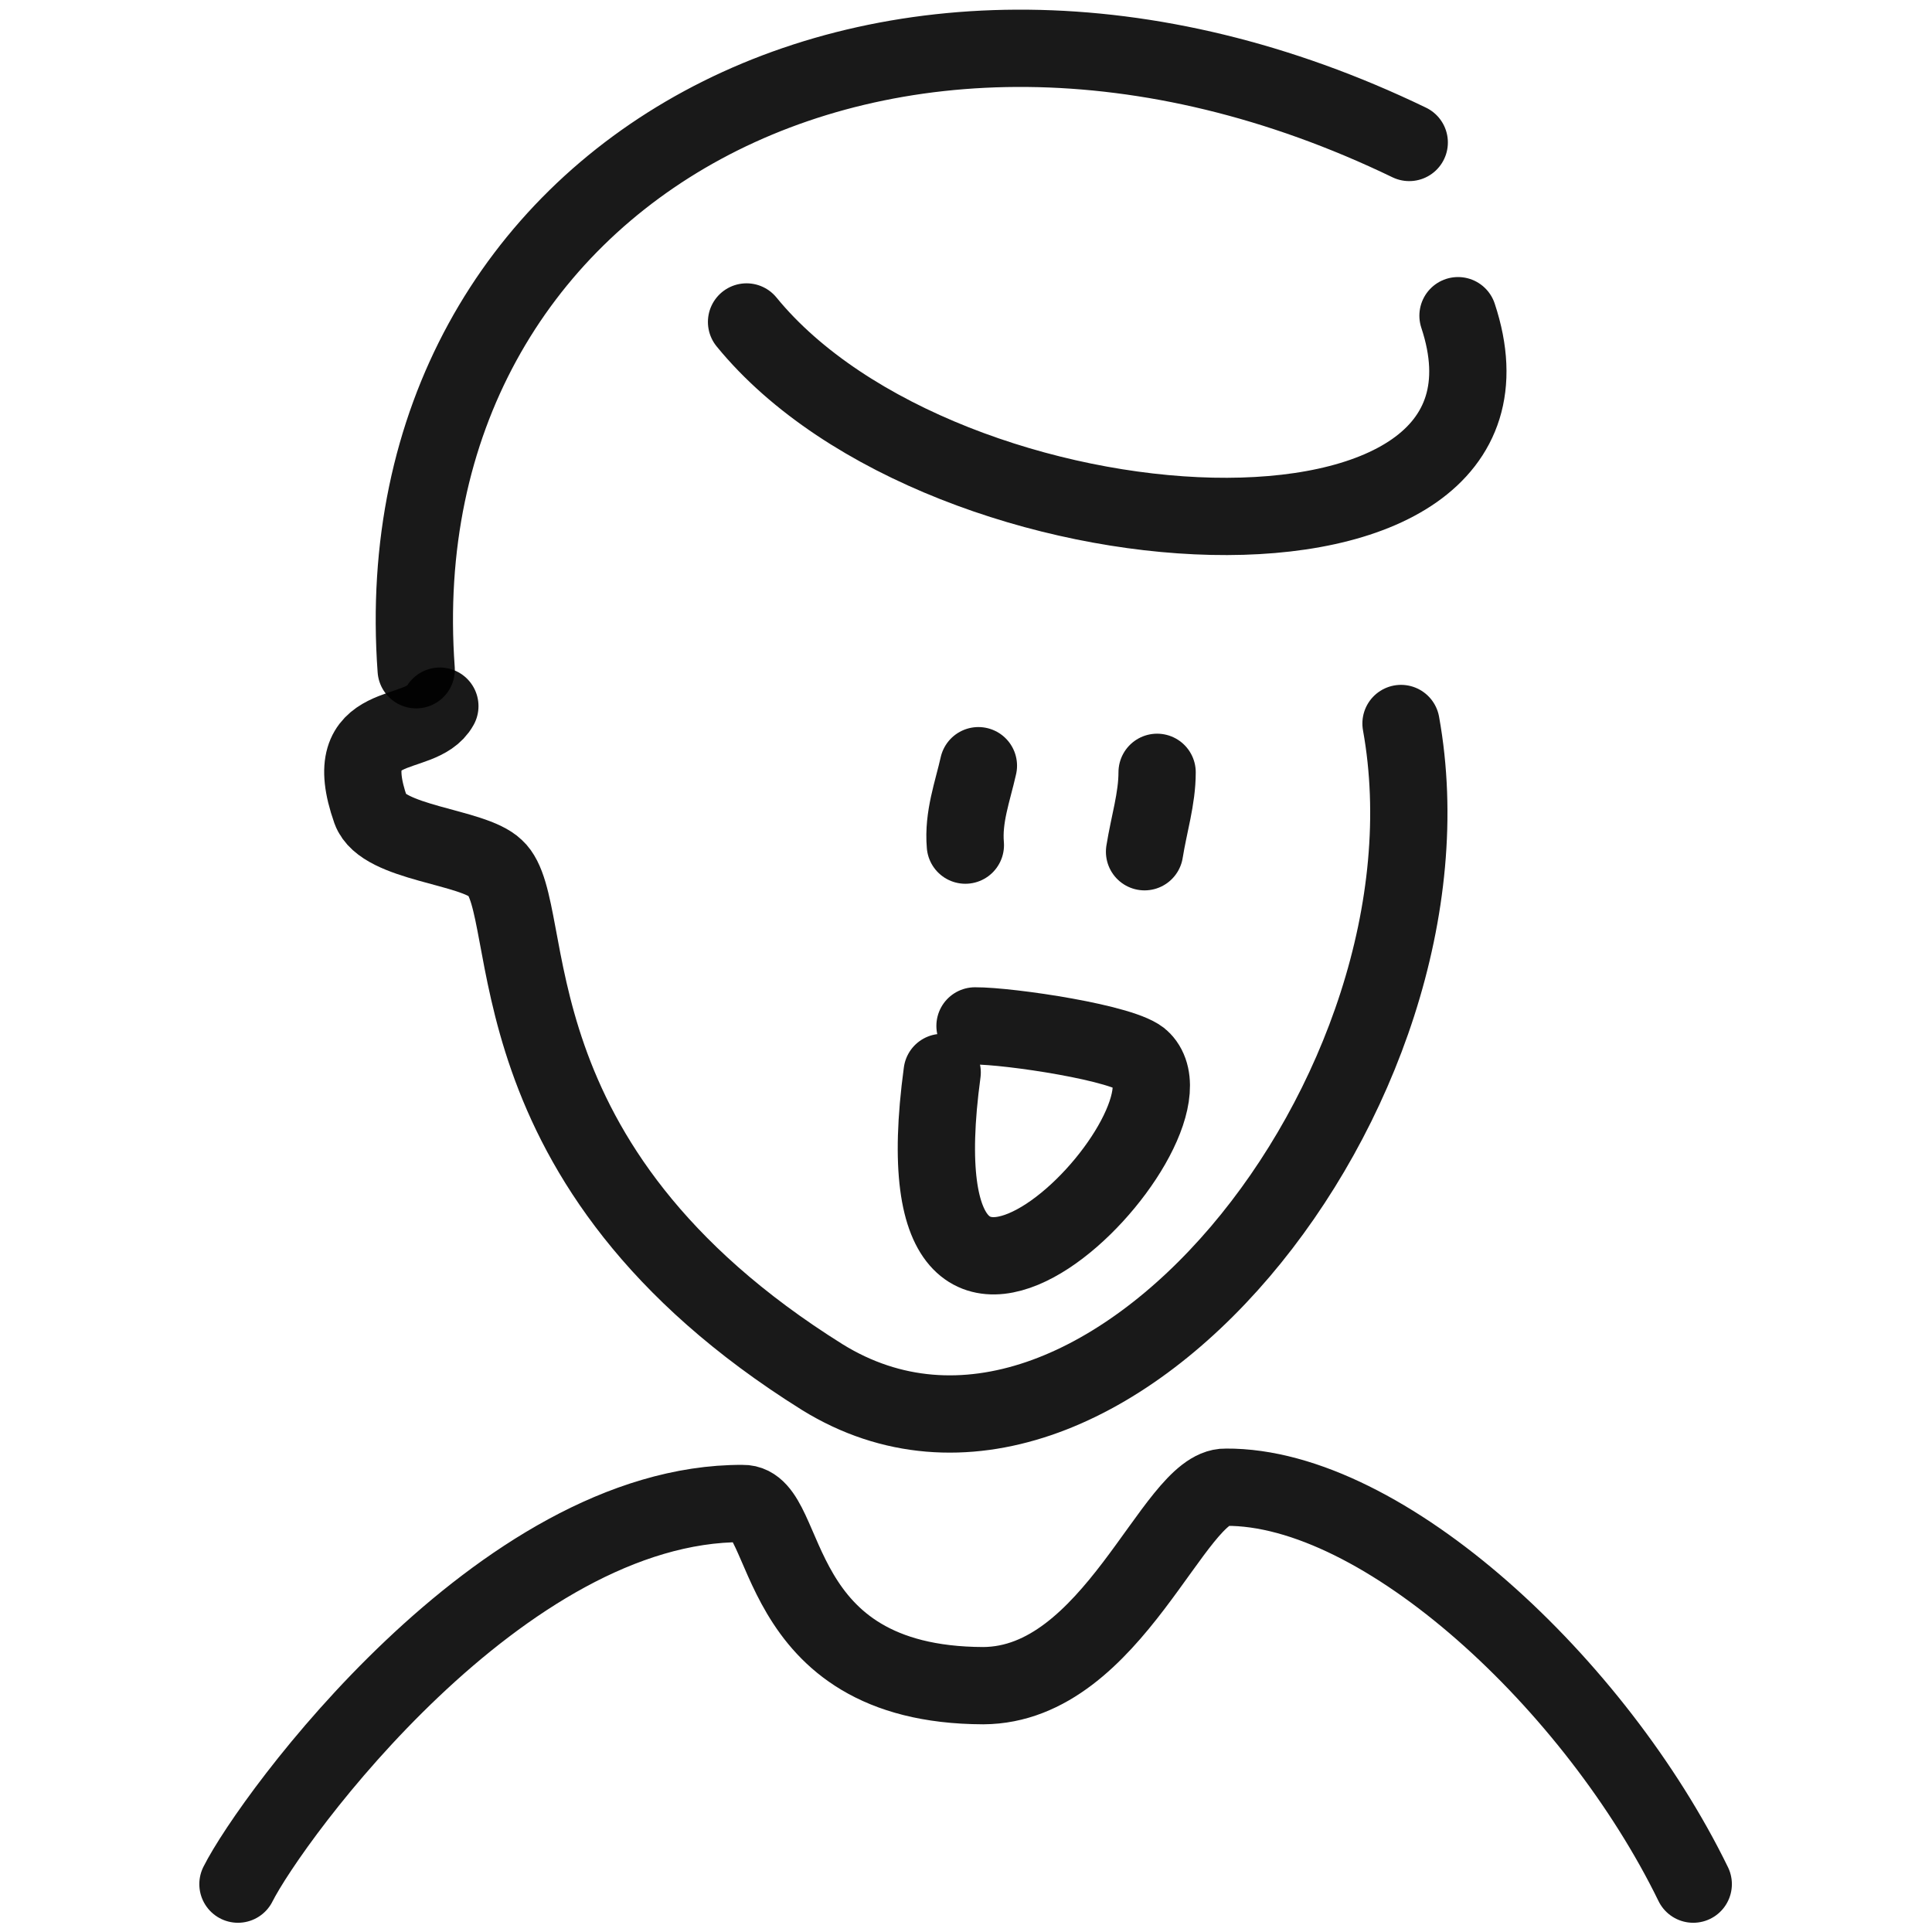
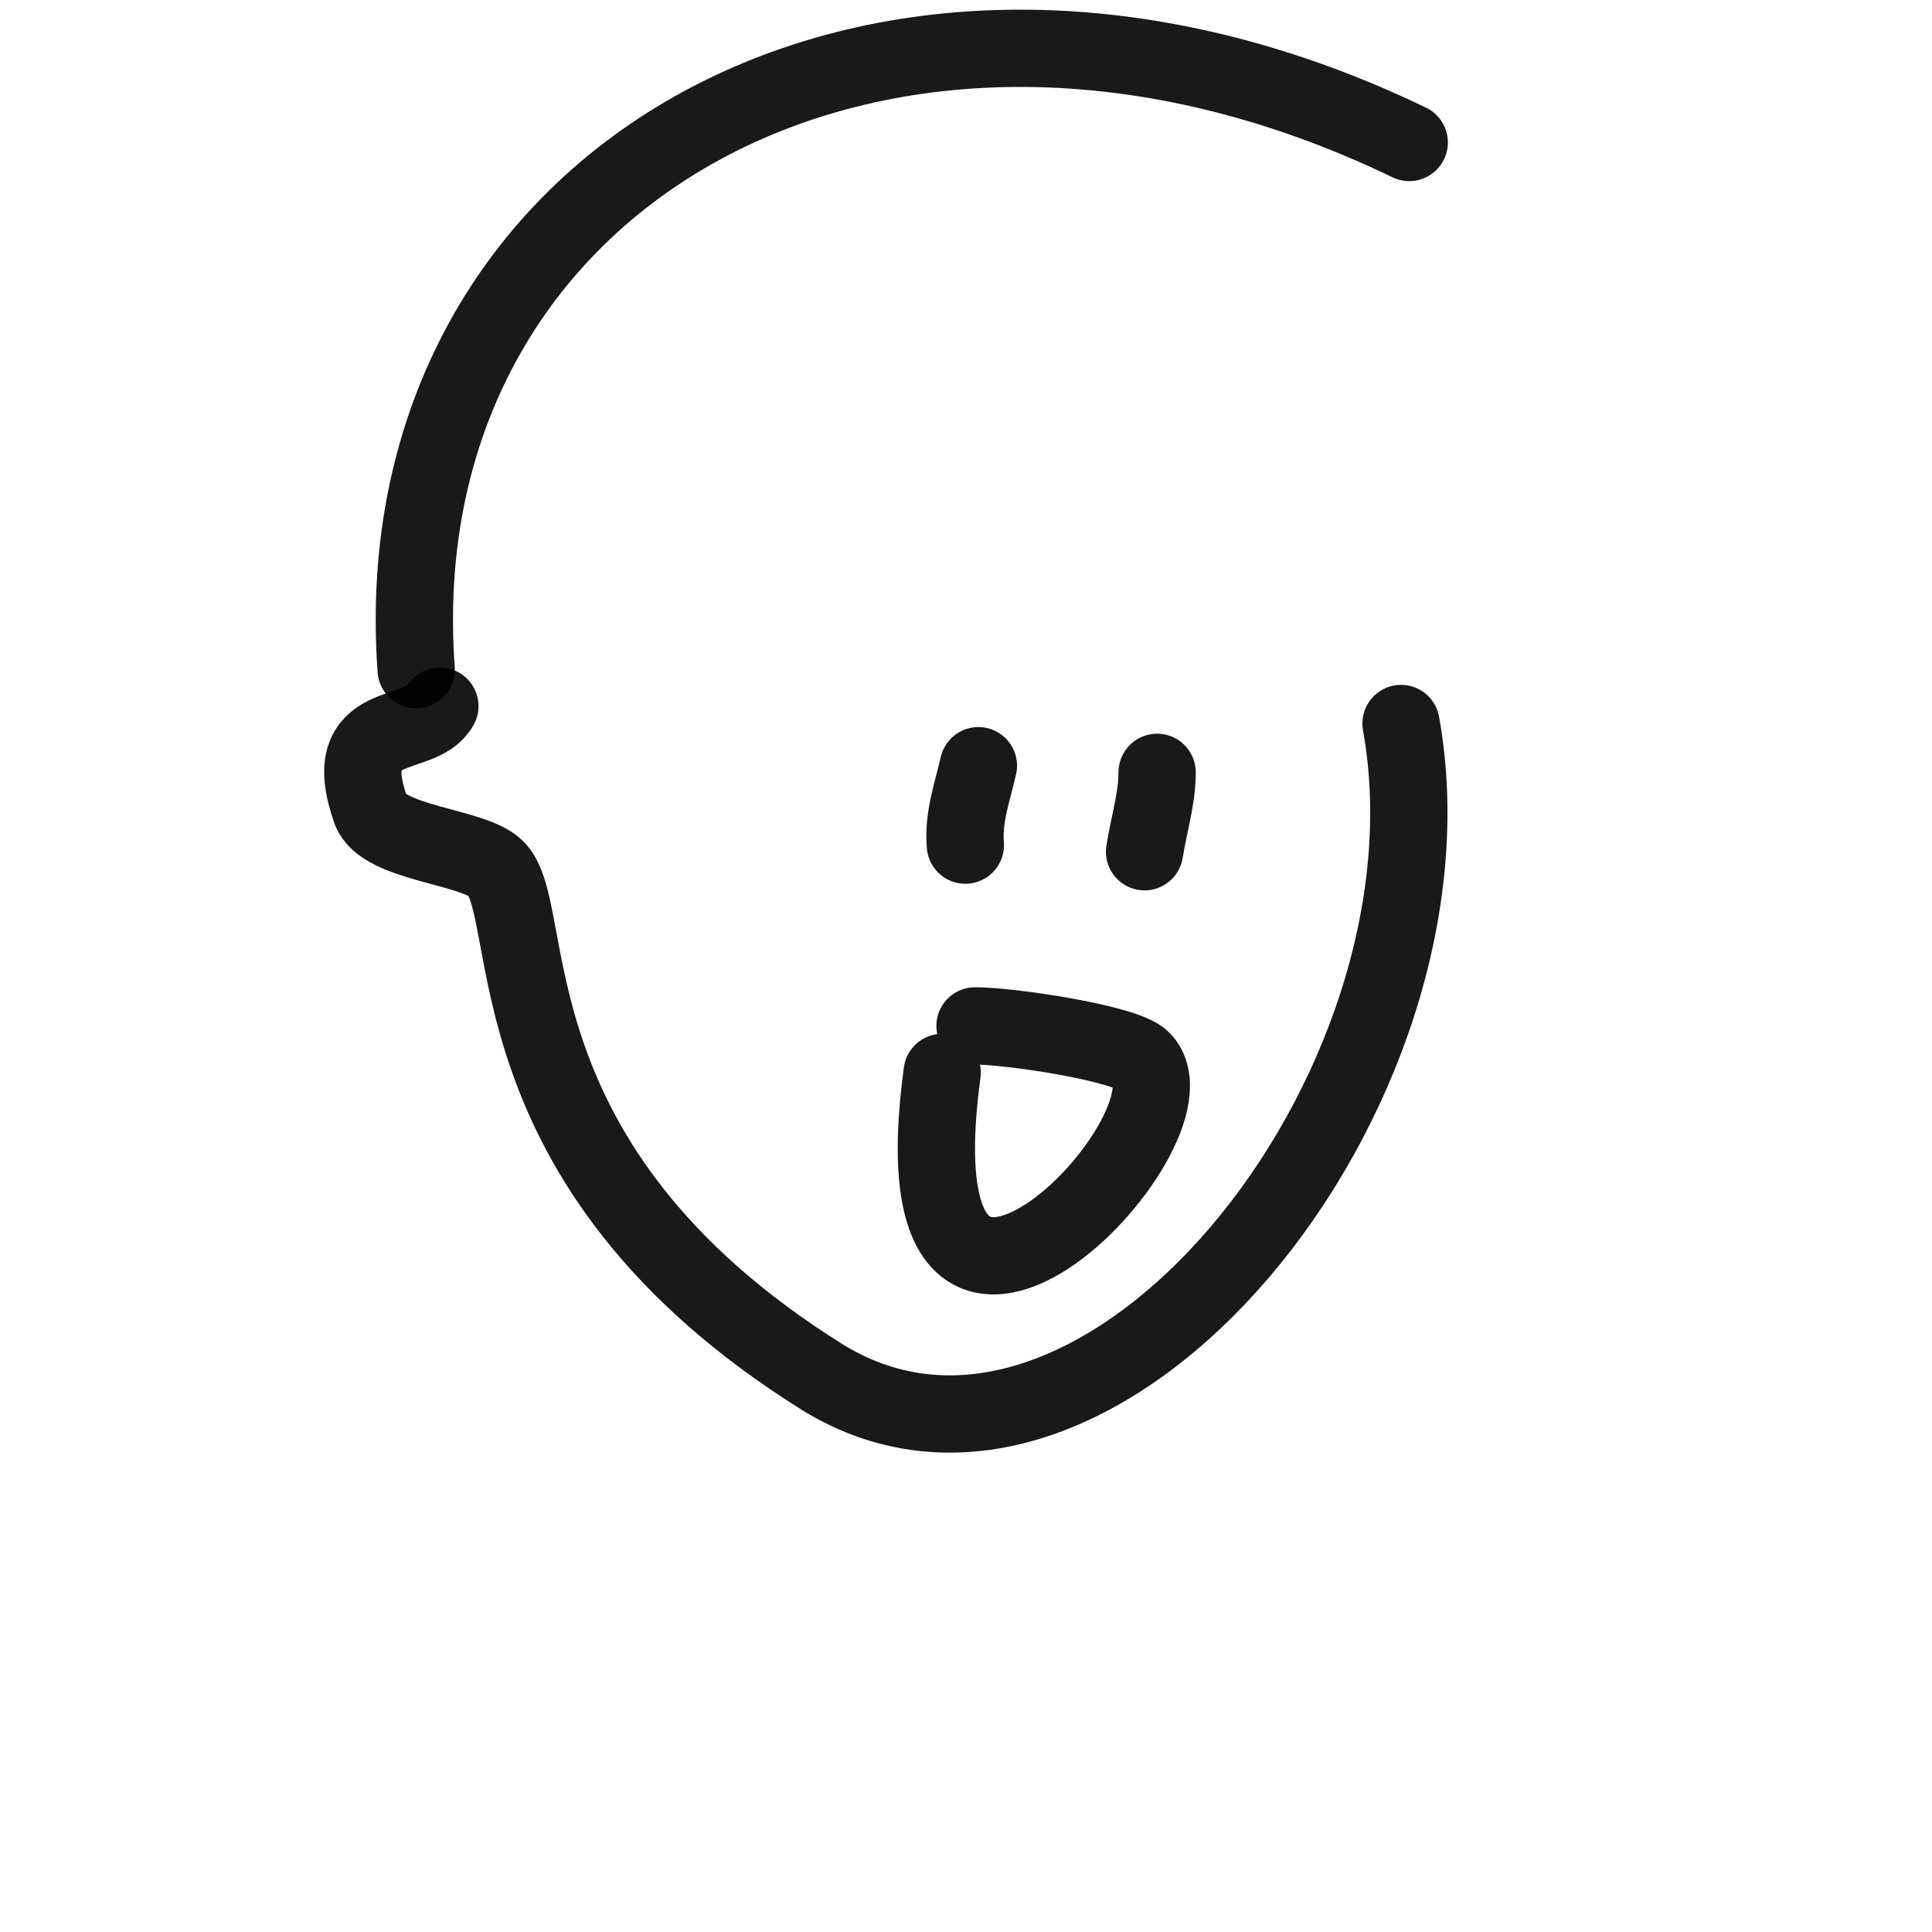
<svg xmlns="http://www.w3.org/2000/svg" version="1.1" width="100%" height="100%" id="svgWorkerArea" viewBox="0 0 400 400" style="background: white;">
  <defs id="defsdoc">
    <pattern id="patternBool" x="0" y="0" width="10" height="10" patternUnits="userSpaceOnUse" patternTransform="rotate(35)">
      <circle cx="5" cy="5" r="4" style="stroke: none;fill: #ff000070;" />
    </pattern>
  </defs>
  <g id="fileImp-498476370" class="cosito">
    <path id="pathImp-293453798" fill="none" stroke="#000000" stroke-linecap="round" stroke-linejoin="round" stroke-opacity="0.9" stroke-width="16" class="grouped" d="M291.767 29.496C183.367-22.831 78.667 35.769 86.167 138.663" />
    <path id="pathImp-891473821" fill="none" stroke="#000000" stroke-linecap="round" stroke-linejoin="round" stroke-opacity="0.9" stroke-width="16" class="grouped" d="M91.067 146.199C87.067 153.469 69.767 147.869 76.767 167.757 79.267 174.669 97.867 175.169 102.567 179.734 111.867 188.169 99.767 241.069 170.267 285.132 227.467 320.469 303.767 225.669 290.067 149.793" />
-     <path id="pathImp-865575605" fill="none" stroke="#000000" stroke-linecap="round" stroke-linejoin="round" stroke-opacity="0.9" stroke-width="16" class="grouped" d="M154.567 66.659C195.567 116.869 321.367 124.169 301.867 65.36" />
    <path id="pathImp-860407817" fill="none" stroke="#000000" stroke-linecap="round" stroke-linejoin="round" stroke-opacity="0.9" stroke-width="16" class="grouped" d="M236.967 176.343C237.867 170.669 239.567 165.369 239.567 159.901" />
    <path id="pathImp-806668735" fill="none" stroke="#000000" stroke-linecap="round" stroke-linejoin="round" stroke-opacity="0.9" stroke-width="16" class="grouped" d="M199.867 174.973C199.367 169.169 201.367 163.869 202.567 158.53" />
    <path id="pathImp-663210002" fill="none" stroke="#000000" stroke-linecap="round" stroke-linejoin="round" stroke-opacity="0.9" stroke-width="16" class="grouped" d="M201.867 212.404C208.867 212.369 233.267 215.969 236.467 219.479 250.267 233.669 184.267 301.569 195.067 222.04" />
-     <path id="pathImp-34060291" fill="none" stroke="#000000" stroke-linecap="round" stroke-linejoin="round" stroke-opacity="0.9" stroke-width="16" class="grouped" d="M49.267 390.089C56.167 376.369 103.767 311.069 153.767 311.284 163.867 311.069 158.867 348.869 203.567 348.999 230.467 348.869 242.967 307.669 253.767 307.911 286.467 307.669 330.467 348.869 350.567 390.089" />
  </g>
</svg>